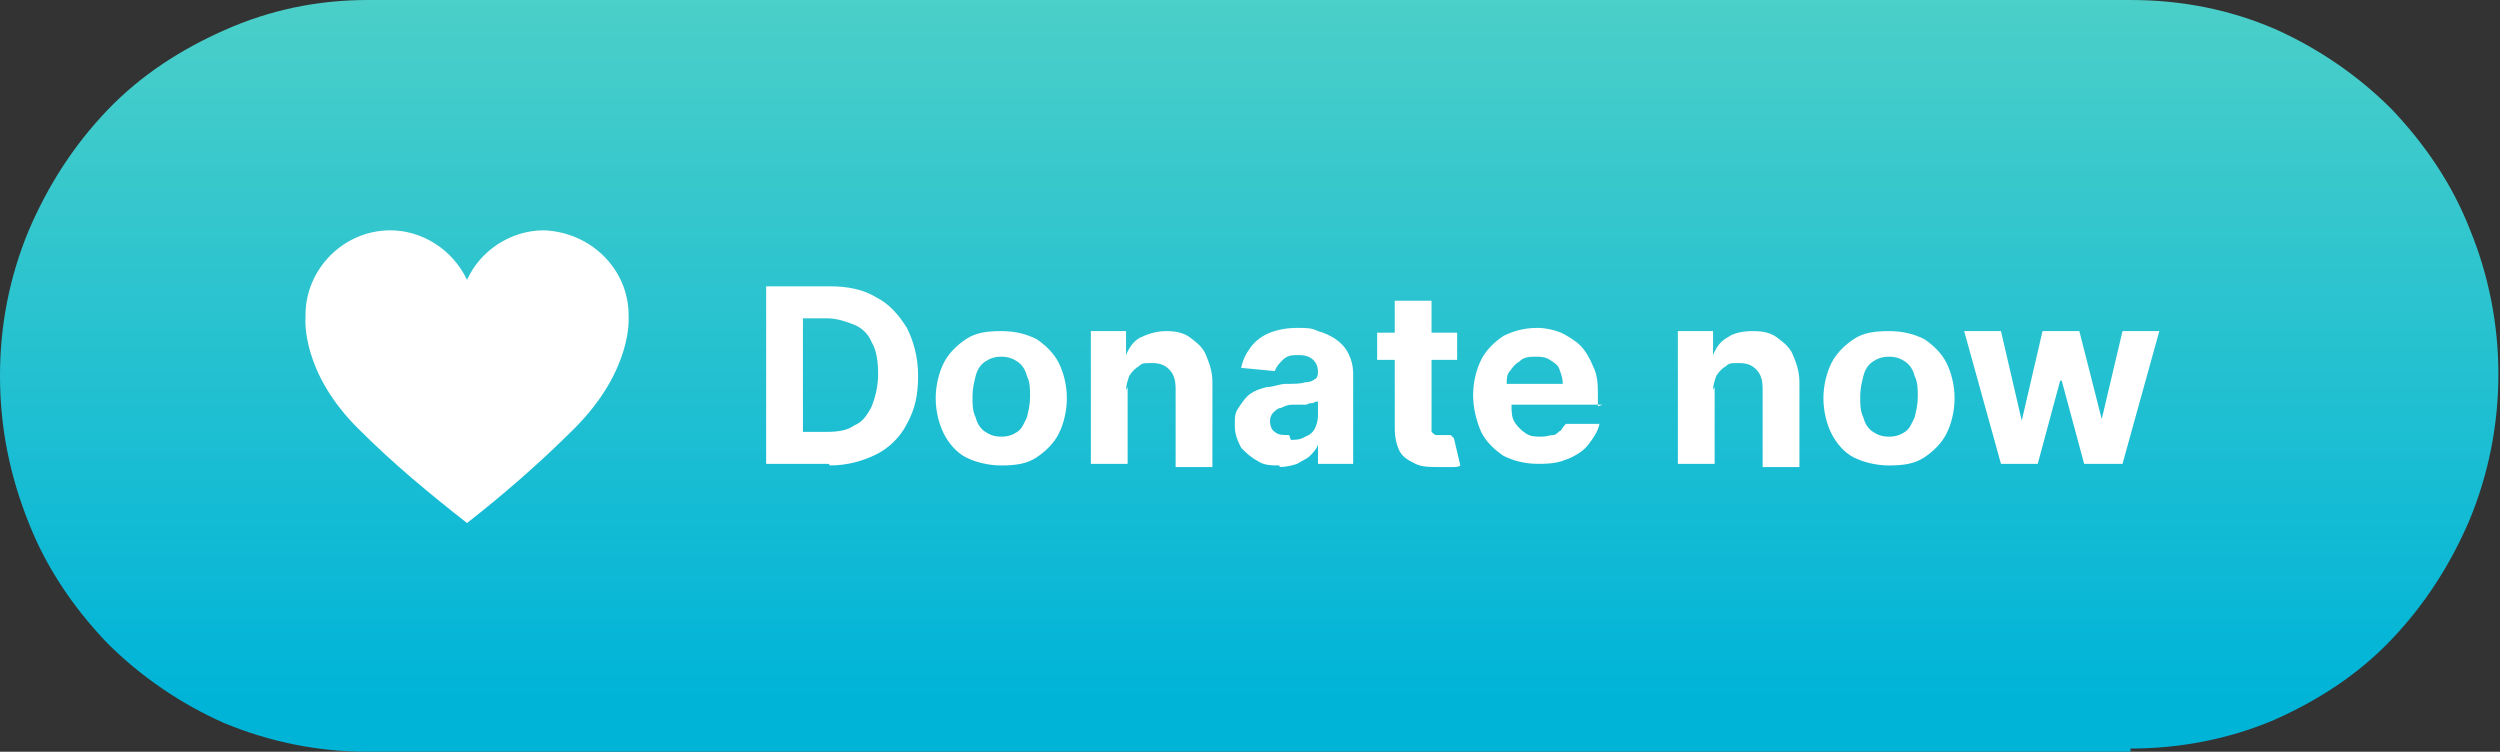
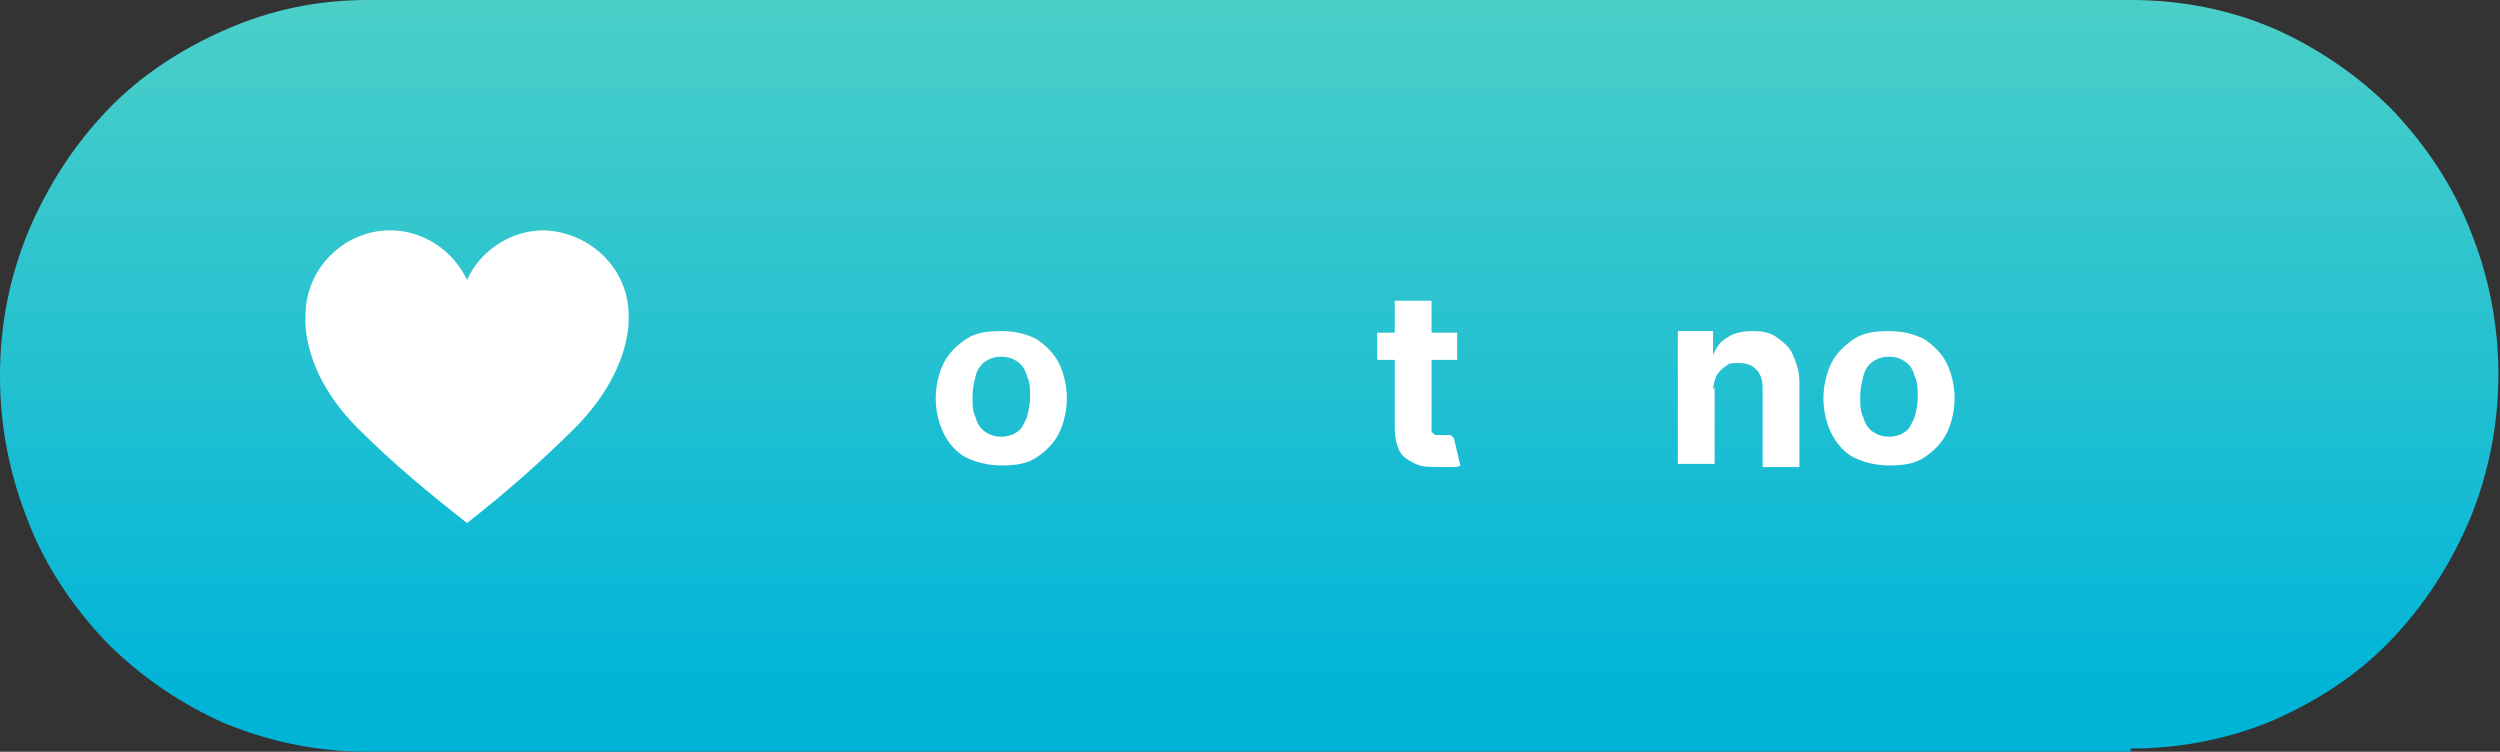
<svg xmlns="http://www.w3.org/2000/svg" id="Capa_1" version="1.1" viewBox="0 0 156.3 47">
  <rect x="0" y="0" width="156.3" height="47" fill="#333333" stroke="none" />
  <defs>
    <style>
      .st0 {
        fill: #fff;
      }

      .st1 {
        fill: url(#Degradado_sin_nombre);
      }
    </style>
    <linearGradient id="Degradado_sin_nombre" data-name="Degradado sin nombre" x1="-1176.9" y1="538" x2="-1176.9" y2="537" gradientTransform="translate(184028.8 25282.5) scale(156.3 -47)" gradientUnits="userSpaceOnUse">
      <stop offset="0" stop-color="#51d1c7" />
      <stop offset="1" stop-color="#00b4d8" />
    </linearGradient>
  </defs>
  <path class="st1" d="M133.2,47H23c-3.1,0-6.1-.6-9-1.8-2.7-1.2-5.2-2.9-7.3-5-2.1-2.2-3.8-4.7-4.9-7.5C.6,29.7,0,26.7,0,23.5s.6-6.2,1.8-9.1c1.2-2.8,2.8-5.3,4.9-7.5,2.1-2.2,4.6-3.8,7.3-5,2.9-1.3,5.9-1.9,9-1.9h110.2c3.2,0,6.2.6,9,1.8,2.7,1.2,5.2,2.9,7.3,5,2.1,2.2,3.8,4.7,4.9,7.5,1.2,2.9,1.8,6,1.8,9.1s-.6,6.2-1.8,9.1c-1.2,2.8-2.8,5.3-4.9,7.5s-4.6,3.8-7.3,5c-2.8,1.2-5.9,1.8-9,1.8h0v.2Z" />
  <path class="st0" d="M39.3,19.9v-.2c0-2.9-2.4-5.2-5.3-5.3-2.1,0-4,1.3-4.8,3.1-.9-1.9-2.8-3.1-4.8-3.1-2.9,0-5.3,2.4-5.3,5.3v.2s-.3,3.4,3.4,7c2.1,2.1,4.4,4,6.7,5.8,2.3-1.8,4.6-3.8,6.7-5.9,3.7-3.7,3.4-7,3.4-7h0Z" />
  <g>
-     <path class="st0" d="M51.8,29h-3.9v-11.1h4c1.1,0,2.1.2,2.9.7.8.4,1.4,1.1,1.9,1.9.4.8.7,1.8.7,3s-.2,2.1-.7,3c-.4.8-1.1,1.5-1.9,1.9-.8.4-1.8.7-2.9.7ZM50.2,27h1.5c.7,0,1.3-.1,1.7-.4.5-.2.8-.6,1.1-1.2.2-.5.4-1.2.4-2s-.1-1.5-.4-2c-.2-.5-.6-.9-1.1-1.1-.5-.2-1.1-.4-1.7-.4h-1.5v7.1Z" />
    <path class="st0" d="M62.6,29.1c-.8,0-1.6-.2-2.2-.5s-1.1-.9-1.4-1.5c-.3-.6-.5-1.4-.5-2.2s.2-1.6.5-2.2c.3-.6.8-1.1,1.4-1.5.6-.4,1.3-.5,2.2-.5s1.6.2,2.2.5c.6.4,1.1.9,1.4,1.5.3.6.5,1.4.5,2.2s-.2,1.6-.5,2.2c-.3.6-.8,1.1-1.4,1.5-.6.4-1.3.5-2.2.5ZM62.6,27.3c.4,0,.7-.1,1-.3s.4-.5.6-.9c.1-.4.2-.8.2-1.3s0-.9-.2-1.3c-.1-.4-.3-.7-.6-.9s-.6-.3-1-.3-.7.1-1,.3-.5.5-.6.9c-.1.4-.2.8-.2,1.3s0,.9.2,1.3c.1.4.3.7.6.9s.6.3,1,.3Z" />
-     <path class="st0" d="M70.5,24.2v4.8h-2.3v-8.3h2.2v1.5h0c.2-.5.5-.9.9-1.1s1-.4,1.6-.4,1.1.1,1.5.4c.4.3.8.6,1,1.1.2.5.4,1,.4,1.7v5.3h-2.3v-4.9c0-.5-.1-.9-.4-1.2-.3-.3-.6-.4-1.1-.4s-.6,0-.8.2c-.2.1-.4.3-.6.6-.1.3-.2.6-.2.9Z" />
-     <path class="st0" d="M80,29.1c-.5,0-1,0-1.4-.3-.4-.2-.7-.5-1-.8-.2-.4-.4-.8-.4-1.4s0-.8.3-1.2c.2-.3.4-.6.7-.8s.6-.3,1-.4c.4,0,.8-.2,1.2-.2.5,0,.9,0,1.2-.1.3,0,.5-.1.6-.2.1,0,.2-.2.2-.4h0c0-.4-.1-.6-.3-.8-.2-.2-.5-.3-.9-.3s-.7,0-1,.3c-.2.2-.4.4-.5.7l-2.1-.2c.1-.5.3-.9.6-1.3.3-.4.7-.7,1.2-.9.5-.2,1.1-.3,1.7-.3s.9,0,1.3.2c.4.1.8.3,1.1.5.3.2.6.5.8.9.2.4.3.8.3,1.3v5.6h-2.2v-1.2h0c-.1.3-.3.5-.5.7s-.5.3-.8.5c-.3.1-.7.2-1.1.2ZM80.7,27.5c.3,0,.6,0,.9-.2.3-.1.5-.3.6-.5s.2-.5.2-.8v-.9c0,0-.2,0-.3.1-.1,0-.3,0-.4.1-.2,0-.3,0-.5,0-.2,0-.3,0-.4,0-.3,0-.5.1-.7.2-.2,0-.4.2-.5.3-.1.1-.2.3-.2.5,0,.3.1.6.3.7.2.2.5.2.9.2Z" />
    <path class="st0" d="M90.7,27.2c0,0-.1,0-.2,0-.1,0-.2,0-.3,0-.2,0-.3,0-.4,0s-.2-.1-.3-.2c0-.1,0-.3,0-.5v-4h1.6v-1.7h-1.6v-2h-2.3v2h-1.1v1.7h1.1v4.3c0,.5.1,1,.3,1.4s.6.6,1,.8c.4.2.9.2,1.5.2.3,0,.6,0,.8,0s.4,0,.5-.1l-.4-1.7Z" />
-     <path class="st0" d="M99.9,25.4v-.6c0-.7,0-1.3-.3-1.9-.2-.5-.5-1-.8-1.3s-.8-.6-1.2-.8c-.5-.2-1-.3-1.5-.3-.8,0-1.5.2-2.1.5-.6.4-1.1.9-1.4,1.5-.3.6-.5,1.4-.5,2.2s.2,1.6.5,2.3c.3.6.8,1.1,1.4,1.5.6.3,1.3.5,2.2.5s1.3-.1,1.8-.3c.5-.2,1-.5,1.3-.9s.6-.8.7-1.3h-2.1c0,0-.2.2-.3.4-.2.1-.3.3-.5.3-.2,0-.4.1-.7.1-.4,0-.7,0-1-.2s-.5-.4-.7-.7c-.2-.3-.2-.7-.2-1.1h0s5.7,0,5.7,0ZM95.1,22.5c.3-.2.6-.2.9-.2s.6,0,.9.2.5.3.6.6c.1.3.2.5.2.9h-3.5c0-.3,0-.6.2-.8.2-.3.4-.5.6-.6Z" />
    <path class="st0" d="M107.2,24.2v4.8h-2.3v-8.3h2.2v1.5h0c.2-.5.5-.9.9-1.1.4-.3,1-.4,1.6-.4s1.1.1,1.5.4.8.6,1,1.1.4,1,.4,1.7v5.3h-2.3v-4.9c0-.5-.1-.9-.4-1.2-.3-.3-.6-.4-1.1-.4s-.6,0-.8.2c-.2.1-.4.3-.6.6-.1.3-.2.6-.2.9Z" />
    <path class="st0" d="M118.1,29.1c-.8,0-1.6-.2-2.2-.5s-1.1-.9-1.4-1.5c-.3-.6-.5-1.4-.5-2.2s.2-1.6.5-2.2c.3-.6.8-1.1,1.4-1.5.6-.4,1.3-.5,2.2-.5s1.6.2,2.2.5c.6.4,1.1.9,1.4,1.5.3.6.5,1.4.5,2.2s-.2,1.6-.5,2.2c-.3.6-.8,1.1-1.4,1.5s-1.3.5-2.2.5ZM118.1,27.3c.4,0,.7-.1,1-.3.3-.2.4-.5.6-.9.1-.4.2-.8.2-1.3s0-.9-.2-1.3c-.1-.4-.3-.7-.6-.9-.3-.2-.6-.3-1-.3s-.7.1-1,.3c-.3.2-.5.5-.6.9-.1.4-.2.8-.2,1.3s0,.9.2,1.3c.1.4.3.7.6.9.3.2.6.3,1,.3Z" />
-     <path class="st0" d="M125.1,29l-2.3-8.3h2.3l1.3,5.6h0l1.3-5.6h2.3l1.4,5.5h0l1.3-5.5h2.3l-2.3,8.3h-2.4l-1.4-5.2h-.1l-1.4,5.2h-2.4Z" />
  </g>
</svg>